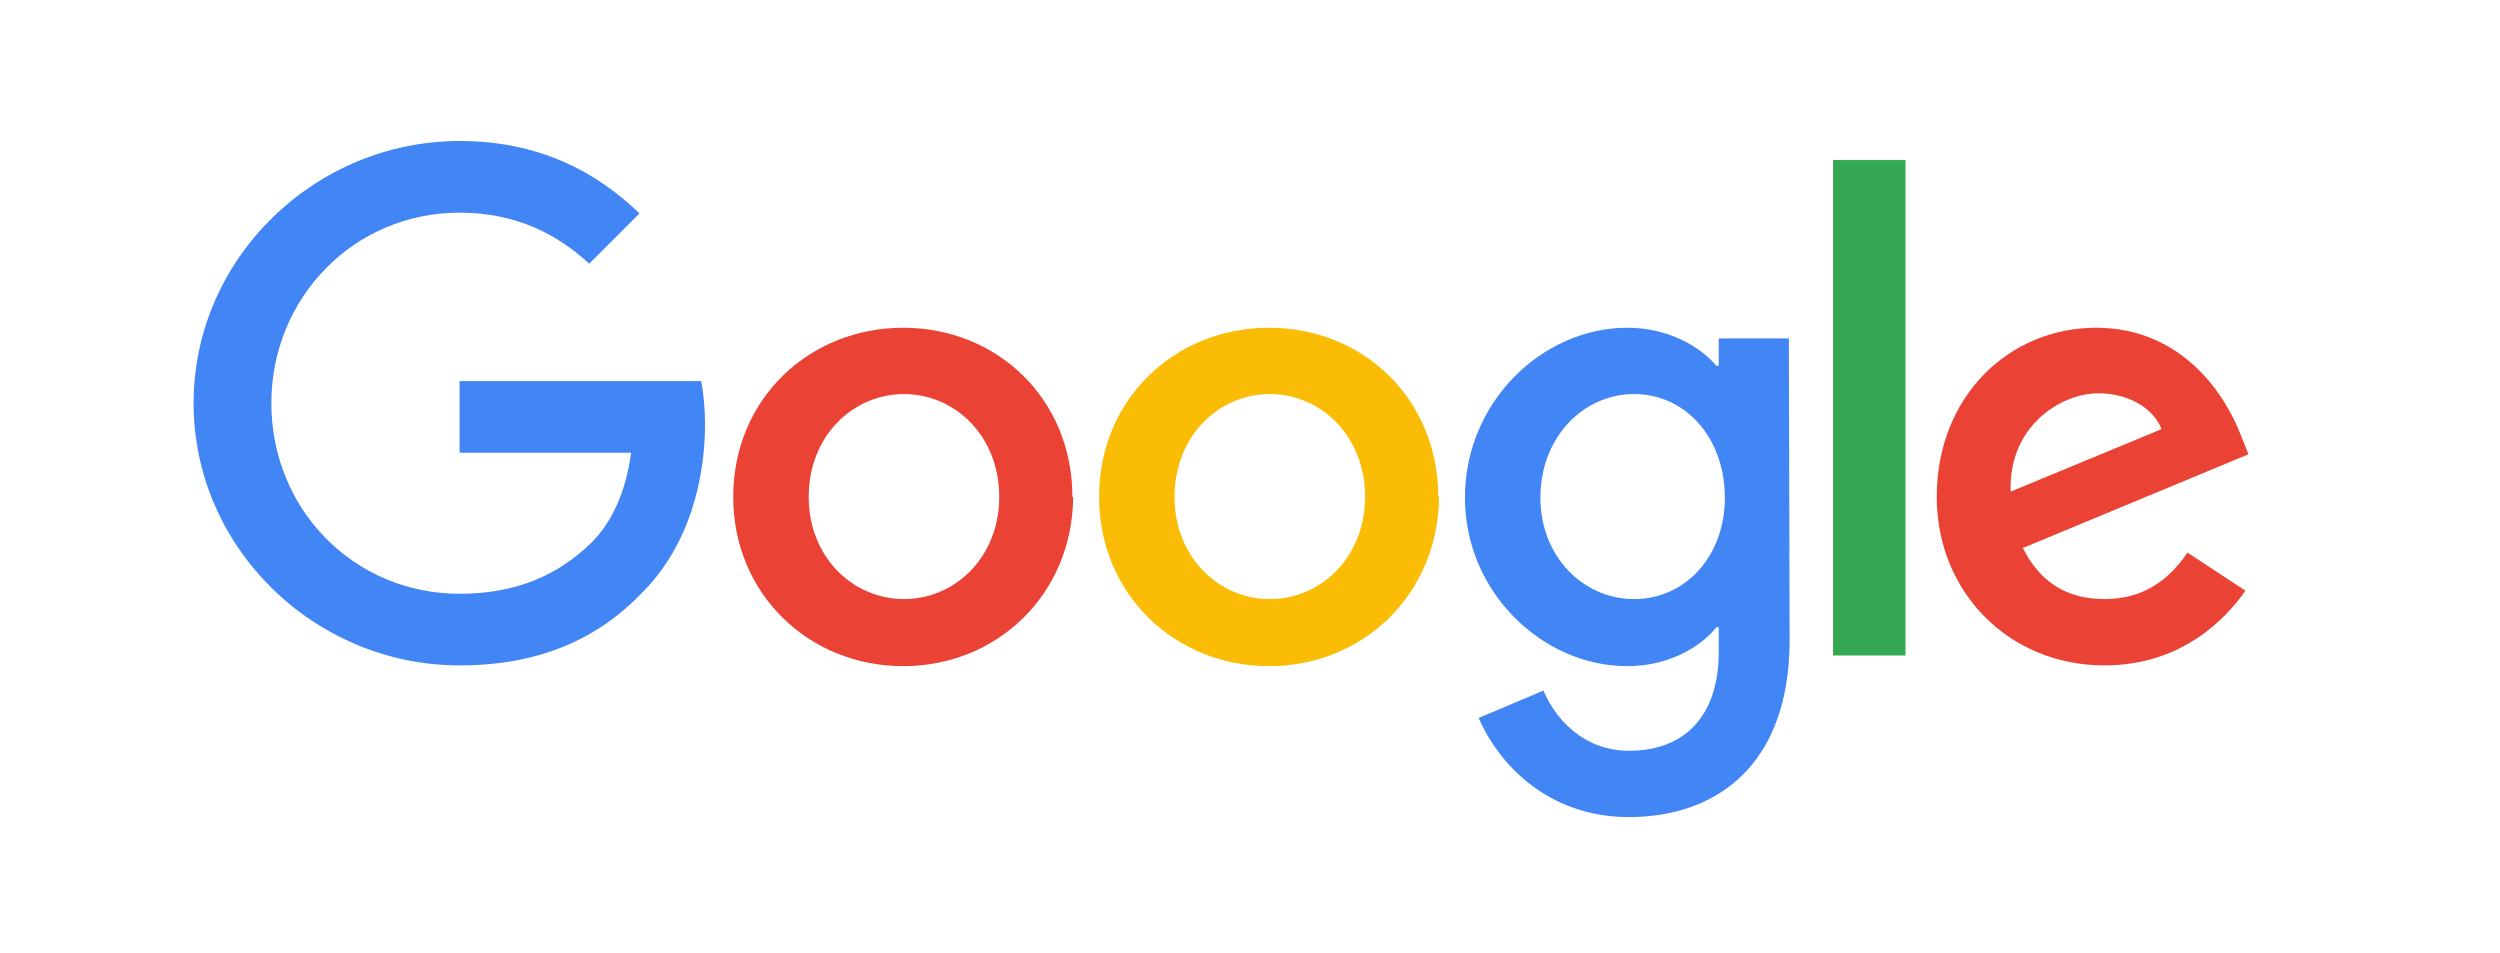
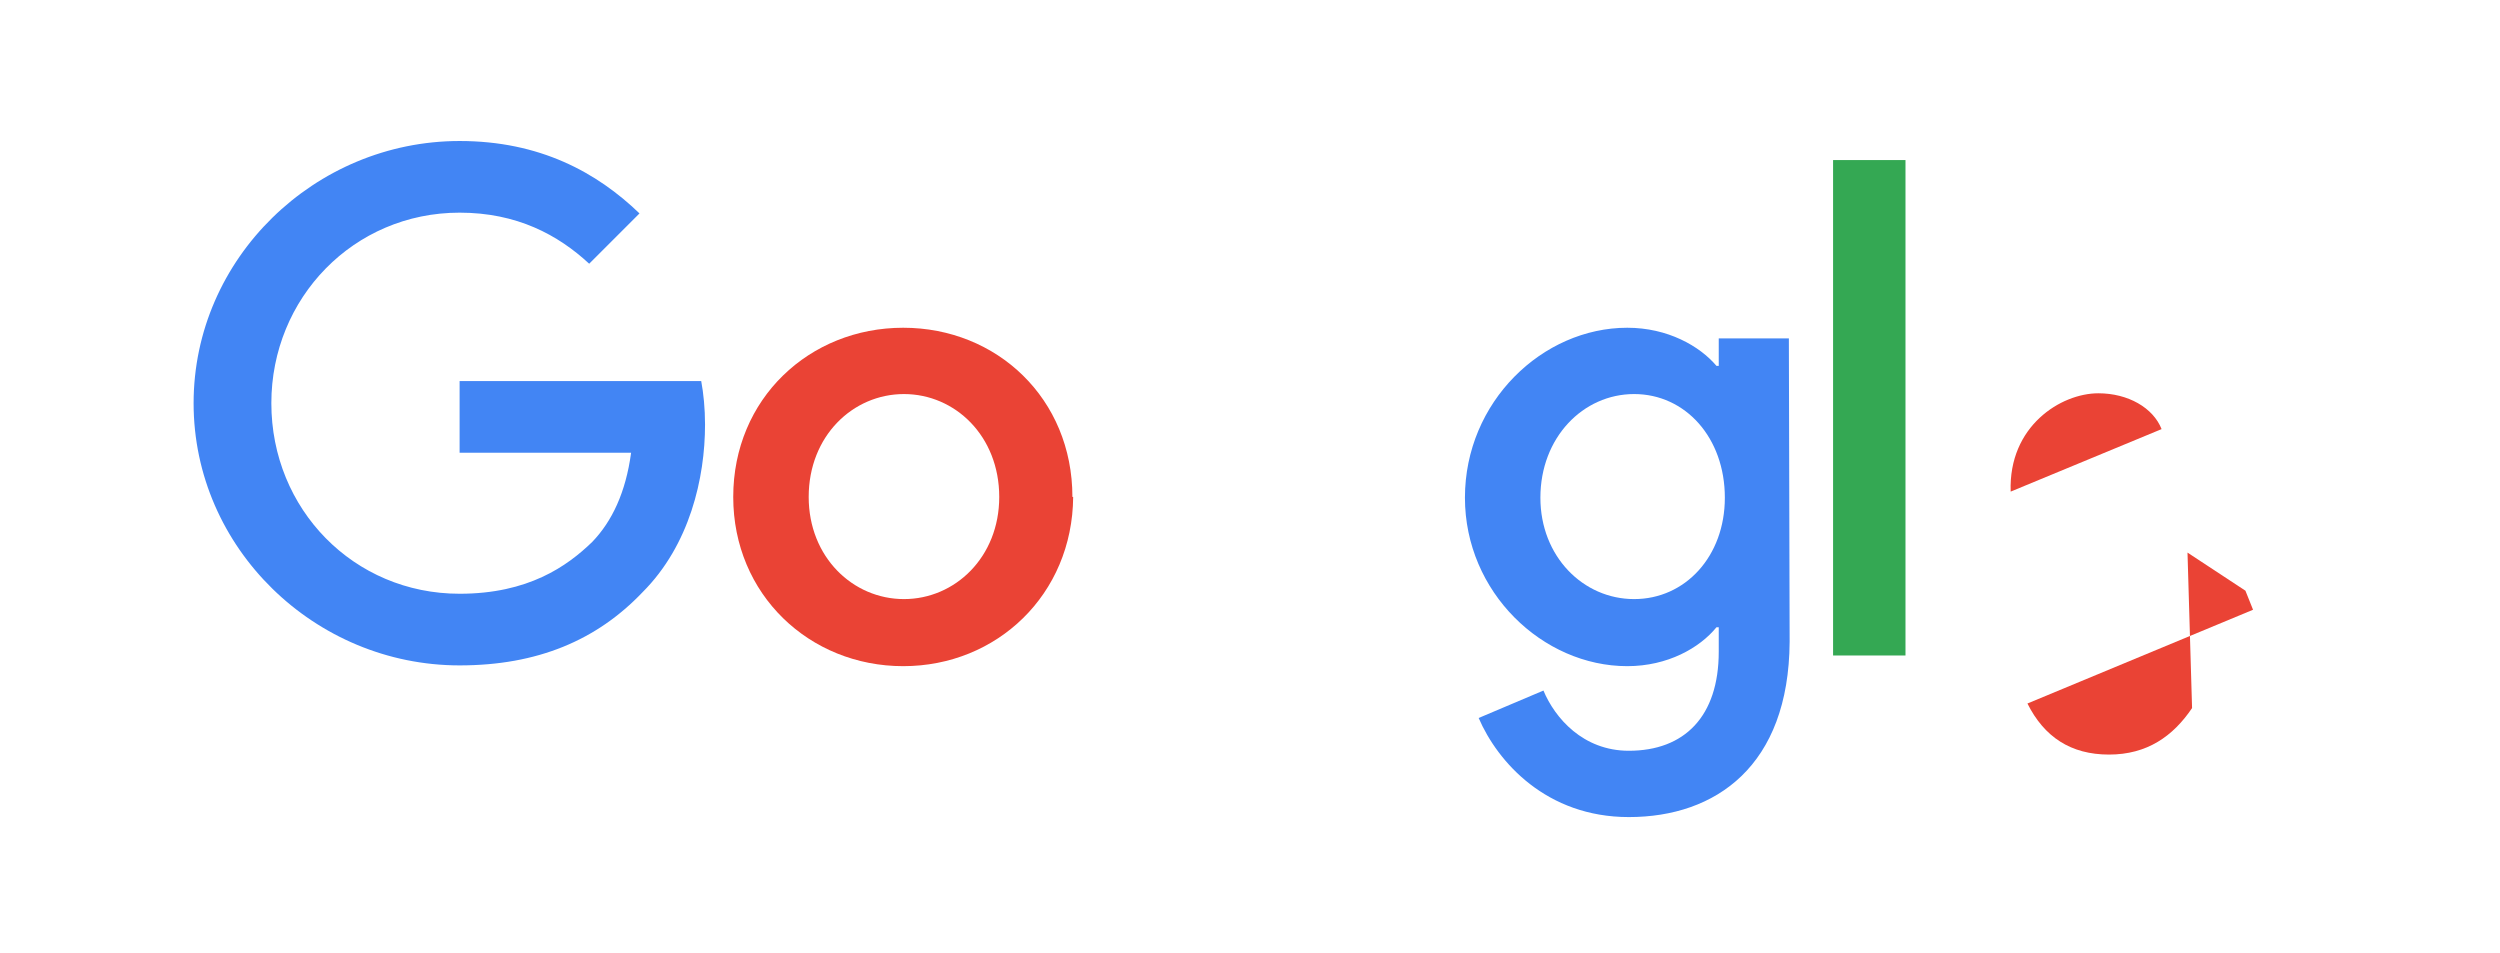
<svg xmlns="http://www.w3.org/2000/svg" viewBox="0 0 328 125" width="328" height="125">
  <title>Google_2015_logo-svg</title>
  <style>		.s0 { fill: #ea4335 } 		.s1 { fill: #fbbc05 } 		.s2 { fill: #4285f4 } 		.s3 { fill: #34a853 } 	</style>
  <path id="Layer" fill-rule="evenodd" class="s0" d="m140.8 65.2c-0.1 12.8-10 22.2-22.3 22.2-12.3 0-22.3-9.4-22.3-22.2 0-12.9 10-22.2 22.3-22.2 12.3 0 22.2 9.3 22.2 22.2zm-9.7 0c0-8-5.8-13.5-12.5-13.5-6.7 0-12.5 5.5-12.5 13.5 0 7.9 5.8 13.4 12.5 13.4 6.7 0 12.5-5.5 12.5-13.4z" />
-   <path id="Layer" fill-rule="evenodd" class="s1" d="m188.8 65.2c-0.1 12.8-10 22.2-22.3 22.2-12.3 0-22.3-9.4-22.3-22.2 0-12.9 10-22.2 22.3-22.2 12.3 0 22.2 9.3 22.2 22.2zm-9.7 0c0-8-5.8-13.5-12.5-13.5-6.7 0-12.5 5.5-12.5 13.5 0 7.9 5.8 13.4 12.5 13.4 6.7 0 12.5-5.5 12.5-13.4z" />
  <path id="Layer" fill-rule="evenodd" class="s2" d="m234.8 84.2c-0.1 16.3-9.7 23-21.1 23-10.8 0-17.2-7.2-19.7-13l8.5-3.6c1.5 3.6 5.2 7.9 11.2 7.9 7.3 0 11.8-4.5 11.8-13v-3.2h-0.3c-2.2 2.7-6.4 5.1-11.7 5.1-11.1 0-21.3-9.7-21.3-22.1 0-12.6 10.2-22.3 21.3-22.3 5.3 0 9.5 2.4 11.7 5h0.3v-3.6h9.2zm-8.5-18.9c0-7.9-5.2-13.6-11.9-13.6-6.7 0-12.3 5.7-12.3 13.6 0 7.7 5.6 13.3 12.3 13.3 6.7 0 11.9-5.6 11.9-13.3z" />
  <path id="Layer" class="s3" d="m250 21v65h-9.5v-65z" />
-   <path id="Layer" fill-rule="evenodd" class="s0" d="m287 72.5l7.6 5c-2.5 3.6-8.3 9.8-18.5 9.8-12.6 0-22-9.7-22-22.1 0-13.2 9.5-22.2 20.9-22.2 11.5 0 17.1 9.1 19 14.1l1 2.5-29.6 12.3c2.2 4.4 5.7 6.7 10.7 6.7 5 0 8.4-2.4 10.9-6.1zm-23.2-8l19.8-8.2c-1.1-2.8-4.4-4.7-8.3-4.7-4.9 0-11.8 4.3-11.5 12.9z" />
+   <path id="Layer" fill-rule="evenodd" class="s0" d="m287 72.5l7.6 5l1 2.5-29.6 12.3c2.2 4.4 5.7 6.7 10.7 6.7 5 0 8.4-2.4 10.9-6.1zm-23.2-8l19.8-8.2c-1.1-2.8-4.4-4.7-8.3-4.7-4.9 0-11.8 4.3-11.5 12.9z" />
  <path id="Layer" class="s2" d="m60.3 59.4v-9.4h31.7c0.3 1.6 0.5 3.6 0.5 5.7 0 7-2 15.8-8.2 22-6 6.3-13.8 9.6-24 9.6-19 0-34.9-15.4-34.9-34.4 0-19 15.9-34.4 34.9-34.4 10.5 0 18 4.1 23.6 9.5l-6.6 6.6c-4.1-3.8-9.5-6.7-17-6.7-13.9 0-24.7 11.2-24.7 25 0 13.9 10.8 25 24.7 25 9 0 14.1-3.6 17.4-6.8 2.6-2.7 4.4-6.5 5.1-11.7z" />
</svg>